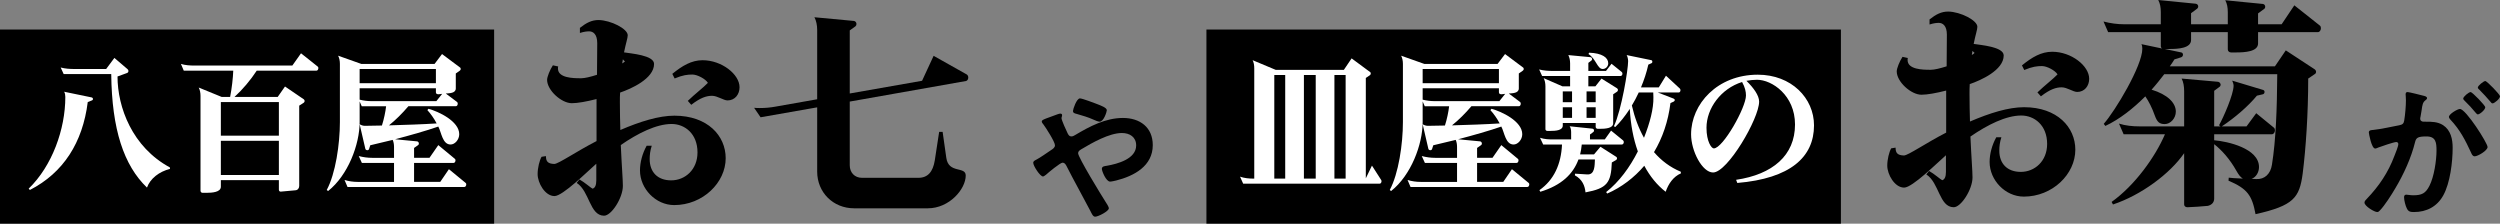
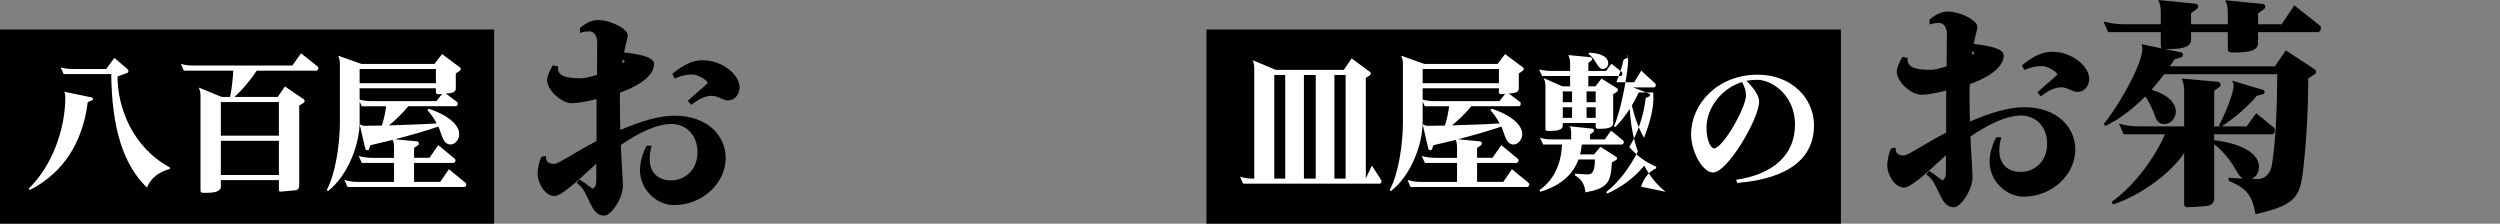
<svg xmlns="http://www.w3.org/2000/svg" enable-background="new 0 0 1159.602 103.733" height="103.733" viewBox="0 0 1159.602 103.733" width="1159.602">
  <rect x="0" y="0" width="1159.602" height="103.733" fill="#808080" stroke="none" />
  <g enable-background="new">
    <path d="m312.708 95.123c-8.573 0-15.86-7.608-15.86-16.074 0-3.644 1.071-7.823 3.107-11.466h2.358c-.75 2.25-.965 4.394-.965 6.215 0 6.001 3.644 9.859 9.966 9.859 6.43 0 12.216-4.929 12.216-12.967 0-8.68-5.894-13.181-12.002-13.181-7.073 0-15.646 4.287-23.576 9.751.429 9.859.964 15.967.964 18.968 0 5.573-5.358 13.931-8.787 13.824-6.645-.107-6.645-11.359-12.646-15.217l1.286-1.607c2.357 1.286 5.465 4.072 6.108 4.287 1.071-.321 1.714-1.5 1.714-3.858v-7.716c-4.072 3.537-15.539 15.003-19.396 15.003-4.394 0-7.823-6.108-7.823-10.181 0-2.893.857-6.322 1.822-8.037l2.036-.321c0 2.465.857 3.536 3.858 3.644 1.929 0 10.395-5.894 19.611-10.609v-19.503c-4.608 1.179-8.788 1.929-11.467 1.929-4.822 0-11.466-6.001-11.466-10.824 0-1.393 1.286-4.608 2.679-6.751l2.465.536c-.107.321-.107.643-.107.964 0 4.394 7.073 4.501 10.395 4.501h.429c1.607 0 4.286-.643 7.287-1.607 0-5.572.107-10.931.107-14.681 0-4.18-1.929-5.465-3.75-5.465-.965 0-2.25.107-4.287.75v-2.357c3-2.358 5.465-3.644 8.68-3.644 5.68.107 13.502 4.072 13.502 7.073 0 1.286-.857 3.644-1.715 7.93 3.108.536 13.931 1.286 13.931 5.358 0 6.858-10.716 11.574-15.753 13.288-.107 1.393-.107 2.894-.107 4.501 0 4.715.107 9.001.214 12.859 9.216-3.965 17.896-6.644 25.076-6.644 15.431 0 23.79 9.323 23.79 19.718.003 11.357-10.606 21.752-23.894 21.752zm-23.79-67.619-.321 1.929c.536-.321.964-.643 1.286-.964-.322-.215-.644-.537-.965-.965zm48.544 19.075c-1.822 0-4.715-2.143-7.18-2.143-2.572 0-5.358.857-9.645 4.179l-1.607-1.822c3.322-3.215 7.287-6.215 9.323-8.359-1.071-1.822-4.929-3.858-7.18-3.858s-4.394.214-8.251 1.822l-1.072-2.143c4.608-3.75 8.895-6.323 14.039-6.323 8.895 0 17.146 6.537 17.146 12.538 0 3.322-2.144 6.109-5.573 6.109z" />
-     <path d="m448.052 37.577-53.902 9.537v29.577c0 3.322 2.25 5.787 5.679 5.787h26.148c4.394 0 6.751-2.786 7.608-8.037l2.036-13.288h1.607l1.715 12.109c1.071 7.394 9.001 3.75 9.001 8.144 0 6.323-7.608 15.217-17.575 15.217h-34.185c-9.752 0-17.146-7.394-17.146-17.039v-29.791l-26.254 4.608-3-4.394c.964.107 1.821.107 2.679.107 2.465 0 4.822-.214 7.18-.643l19.396-3.429v-32.149c0-2.25-.428-4.287-1.286-5.894l18.325 1.715c.75.107 1.179.75 1.179 1.393 0 .429-.107.75-.429 1.071l-2.679 1.929v29.255l33.542-5.894 5.358-11.574 15.431 8.68c.429.322.643.857.643 1.394.001.752-.428 1.502-1.071 1.609z" />
  </g>
-   <path d="m479.257 75.52c0-.792.72-1.08 1.512-1.512 1.584-.792 5.041-3.24 6.769-4.393.792-.504 1.8-1.152 1.8-2.232 0-1.584-4.249-8.209-5.4-9.721-.36-.36-.72-.864-.72-1.368 0-.648 1.296-1.08 3.457-1.872.792-.288 1.728-.648 2.736-1.008.576-.217 1.872-.721 2.376-.721s.864.216.864.721c0 .216-.072.575-.144.792-.072.144-.144.359-.144.576 0 .936 2.304 5.976 2.88 7.128.432.792.792 1.368 1.728 1.368.648 0 1.224-.359 1.728-.647 6.769-4.033 14.113-7.921 22.178-7.921 7.849 0 13.825 4.32 13.825 12.601 0 9.721-8.712 14.329-16.993 16.418-.72.144-2.088.504-2.808.504-1.873 0-3.816-4.896-3.816-5.904 0-1.225 1.368-1.297 2.304-1.44 4.968-.864 13.609-3.168 13.609-9.433 0-3.889-2.952-5.761-6.625-5.761-5.833 0-13.825 4.536-18.866 7.561-.72.433-1.44.937-1.44 1.801 0 1.943 10.873 19.657 12.673 22.466.432.647 1.584 2.376 1.584 3.096 0 1.368-4.969 3.889-6.336 3.889-1.008 0-1.512-1.225-2.232-2.664-3.672-7.057-7.561-13.897-11.161-21.026-.36-.647-.864-1.368-1.728-1.368-1.08 0-6.625 4.608-7.705 5.617-.36.216-1.008.792-1.368.792-1.368-.002-4.537-4.899-4.537-6.339zm29.883-27.147c1.44.576 4.249 1.584 4.249 2.736 0 .72-1.44 5.328-3.312 5.328-.72 0-2.088-.575-3.024-1.008-2.16-1.008-5.112-1.872-7.632-2.592-.792-.216-1.729-.36-1.729-1.368 0-.792 1.656-5.833 3.241-5.833 1.079.001 6.911 2.234 8.207 2.737z" />
  <path d="m938.722 91.196c-8.573 0-15.86-7.608-15.86-16.074 0-3.644 1.071-7.823 3.107-11.467h2.358c-.751 2.251-.965 4.395-.965 6.216 0 6.001 3.644 9.859 9.966 9.859 6.43 0 12.217-4.93 12.217-12.967 0-8.681-5.894-13.182-12.002-13.182-7.073 0-15.646 4.287-23.576 9.752.429 9.859.965 15.968.965 18.968 0 5.572-5.358 13.932-8.787 13.824-6.645-.107-6.645-11.359-12.646-15.217l1.286-1.607c2.357 1.285 5.465 4.072 6.108 4.286 1.071-.321 1.714-1.5 1.714-3.857v-7.716c-4.072 3.536-15.538 15.002-19.396 15.002-4.394 0-7.822-6.107-7.822-10.18 0-2.894.857-6.323 1.821-8.037l2.036-.322c0 2.465.857 3.537 3.858 3.644 1.929 0 10.395-5.894 19.61-10.608v-19.504c-4.608 1.179-8.787 1.929-11.467 1.929-4.822 0-11.466-6.001-11.466-10.823 0-1.393 1.286-4.607 2.679-6.751l2.465.536c-.107.321-.107.643-.107.964 0 4.394 7.073 4.501 10.396 4.501h.429c1.607 0 4.286-.643 7.287-1.607 0-5.572.106-10.931.106-14.682 0-4.179-1.929-5.465-3.75-5.465-.965 0-2.251.107-4.287.75v-2.357c3.001-2.357 5.466-3.644 8.681-3.644 5.68.107 13.502 4.072 13.502 7.072 0 1.286-.857 3.644-1.715 7.931 3.108.535 13.932 1.286 13.932 5.357 0 6.858-10.717 11.574-15.753 13.289-.107 1.393-.107 2.893-.107 4.5 0 4.716.107 9.002.215 12.859 9.216-3.965 17.896-6.644 25.076-6.644 15.431 0 23.79 9.323 23.79 19.718-.001 11.36-10.61 21.754-23.898 21.754zm-23.79-67.619-.321 1.929c.535-.321.964-.643 1.285-.965-.322-.214-.643-.535-.964-.964zm48.544 19.074c-1.821 0-4.715-2.143-7.18-2.143-2.571 0-5.357.857-9.645 4.179l-1.607-1.821c3.322-3.215 7.287-6.216 9.323-8.358-1.071-1.822-4.93-3.858-7.18-3.858-2.251 0-4.394.215-8.252 1.822l-1.071-2.144c4.607-3.751 8.895-6.322 14.038-6.322 8.895 0 17.146 6.536 17.146 12.538.001 3.321-2.143 6.107-5.572 6.107z" />
  <path d="m1075.138 14.896h-27.755v5.251c0 3.858-6.216 4.18-10.287 4.18h-2.251c-.75 0-1.5-.536-1.5-1.394v-8.037h-17.039v3.644c0 3.858-6.001 4.18-9.966 4.18h-2.251l7.716 1.607c.536.107.75.643.75 1.071 0 .536-.321.965-.856 1.179l-3.108.965c-.643 1.071-1.393 2.144-2.143 3.215h48.759l5.036-7.395 13.396 8.787c.429.322.643.751.643 1.18s-.214.856-.643 1.071l-3.001 2.036c0 16.182-1.071 32.256-2.571 44.15-1.5 11.146-4.18 14.789-21.861 18.754-1.607-8.681-3.751-11.788-12.538-15.539l.107-1.393c.535.107 3.536.321 6.537.429-1.072-.644-1.93-1.715-3.001-3.644-3.001-5.358-6.644-9.431-10.287-12.324v25.184c0 1.607-.857 2.894-2.894 3.43-2.036.214-7.931.643-9.538.643-.857 0-1.5-.536-1.5-1.286v-23.79c-6.537 9.537-20.039 19.504-33.006 23.79l-.644-1.179c10.824-7.716 20.254-20.896 24.755-31.398h-19.182l-2.144-4.93c3.001.965 6.322 1.286 9.537 1.286h20.683v-16.289c0-2.25-.321-4.286-1.179-5.894l16.932 1.5c.643.107 1.179.75 1.179 1.394 0 .321-.214.75-.536.964l-2.464 1.822v16.503h2.893l-.643-.536c2.036-3.536 6.751-14.359 6.751-18.324 0-.75-.321-1.607-.643-2.358l14.253 4.287c.535.107.75.536.75.964 0 .536-.322.965-.75 1.072l-2.787.643c-4.179 5.037-10.18 10.181-16.288 14.253h11.466l4.501-6.108 8.252 6.751c.321.321.429.75.429 1.179 0 .857-.536 1.822-1.394 1.822h-26.79v2.786c6.215.536 20.789 3.751 20.789 12.431 0 2.465-1.394 4.715-3.429 5.466l2.143.106c3.858.215 6.645-2.357 7.287-6.644 1.822-11.252 2.357-25.934 2.465-42.008h-52.402c-1.822 2.357-3.751 4.822-5.894 7.18 7.394 2.251 11.252 6.108 11.252 10.181 0 3.107-2.465 5.787-5.145 5.787-2.571 0-3.536-1.072-4.607-3.966-1.286-3.644-2.786-6.536-4.394-8.895-5.572 5.573-11.896 10.609-18.539 13.717l-.75-.964c5.251-5.895 17.896-26.898 17.896-34.828 0-.75-.107-1.607-.429-2.144l9.645 2.036c-.429-.214-.643-.643-.643-1.179v-6.43h-24.434l-2.143-4.93c3.215.857 6.43 1.286 9.752 1.286h16.824v-5.572c0-2.25-.321-4.072-1.179-5.68l17.36 1.715c.75.107 1.179.643 1.179 1.286 0 .321-.107.643-.429.964l-2.894 2.144v5.144h17.039v-5.572c0-2.25-.321-3.965-1.179-5.572l17.468 1.715c.643.106 1.071.643 1.071 1.285 0 .322-.107.751-.429.965l-2.894 2.144v5.036h10.931l5.894-8.787 11.896 9.431c.321.321.429.75.429 1.179.001.856-.535 1.819-1.392 1.819z" />
-   <path d="m1123.886 44.352c.576.144 1.873.359 1.873 1.151 0 .433-.288.648-.648.937-1.368 1.008-1.512 2.16-1.872 4.752-.145.793-.288 1.801-.504 2.953-.072.288-.145.575-.145.863 0 1.009.721 1.44 1.584 1.44h.864c2.881 0 5.617 0 8.137 1.584 3.601 2.376 4.465 6.48 4.465 10.513 0 6.553-1.152 16.273-4.32 22.034-2.881 5.257-7.777 7.776-13.609 7.776-1.584 0-2.593-.144-3.312-1.655-.647-1.225-1.296-3.816-1.296-5.185 0-.648.216-1.225 1.008-1.225.721 0 1.801.288 3.24.288 3.961 0 5.761-.864 7.561-4.464 2.089-4.104 3.24-11.594 3.24-16.273 0-3.528-.216-6.553-4.608-6.553-4.032 0-4.824.576-5.328 2.592-1.8 7.345-5.328 15.05-9.217 21.53-1.584 2.736-4.969 8.064-7.129 10.225-.288.36-.72.72-1.224.72-1.296 0-5.904-2.735-5.904-4.392 0-.648.576-1.225 1.008-1.656 5.688-5.904 10.009-12.313 12.889-20.018.505-1.297 1.801-4.393 1.801-5.473 0-.648-.504-.937-.937-.937-1.08 0-6.984 2.017-8.28 2.521-.433.144-1.009.504-1.513.504-1.728 0-2.952-7.057-2.952-7.488 0-1.08 1.225-1.08 2.088-1.152 4.033-.432 8.065-1.44 12.025-2.16 1.44-.288 2.088-.72 2.305-2.232.432-2.521.792-6.696.792-9.289 0-1.151-.145-2.664-.145-2.808 0-.576.216-1.08.864-1.08.718.001 6.119 1.369 7.199 1.657zm29.955 23.834c0 1.656-4.536 4.32-5.977 4.32-.937 0-1.368-.937-1.656-1.656-2.736-5.904-5.112-10.585-9.648-15.409-.288-.36-.648-.792-.648-1.225 0-1.296 3.961-3.672 5.112-3.672 2.736.001 12.817 15.842 12.817 17.642zm-1.08-18.433c0 1.152-2.521 3.312-3.456 3.312-.36 0-.721-.505-1.009-.793-1.584-1.943-3.312-3.815-5.112-5.544-.288-.288-.647-.648-.647-1.008 0-.864 2.592-3.024 3.456-3.024.719 0 6.768 6.193 6.768 7.057zm6.841-5.112c0 1.151-2.593 3.312-3.457 3.312-.432 0-.647-.359-1.008-.792-1.656-1.943-3.312-3.744-5.112-5.544-.288-.216-.72-.648-.72-1.009 0-.863 2.736-3.023 3.456-3.023.792-.001 6.841 6.264 6.841 7.056z" />
  <path d="m0 13.695h229.197v90.038h-229.197z" />
  <path d="m559.59 13.695h294.307v90.038h-294.307z" />
  <g fill="#fff">
    <path d="m42.647 46.571-1.942.763c-2.358 18.798-11.307 32.811-26.845 40.788l-.555-.624c10.891-10.544 16.995-27.539 16.995-42.522 0-.693-.139-1.873-.555-2.428l12.763 2.636c.347.07.625.417.625.763-.001.208-.139.486-.486.624zm25.527 40.441c-10.752-10.335-16.301-26.983-16.579-52.649h-22.059l-1.387-3.052c2.081.555 4.231.694 6.312.694h14.775l3.815-5.133 6.104 5.203c.278.208.417.555.417.832 0 .417-.208.833-.694.971l-4.37 1.596c0 14.22 6.798 32.741 24.278 42.175l.069.693c-4.993 1.247-9.155 4.438-10.681 8.67z" />
    <path d="m146.835 32.767h-27.747c-2.844 4.37-6.659 8.879-10.335 12.208h20.047l3.399-4.855 8.74 5.965c.277.208.347.486.347.763s-.069.555-.347.763l-2.15 1.387v37.25c0 1.041-.694 1.942-1.734 2.012l-6.867.625c-.486 0-.833-.347-.833-.902v-4.439h-26.914v3.052c0 2.566-4.023 2.844-6.729 2.844h-1.734c-.485 0-.971-.347-.971-.971v-43.978c0-1.526-.277-2.775-.832-3.885l10.682 4.37h3.885c.833-4.301 1.318-8.81 1.457-12.208h-22.96l-1.318-3.122c2.012.625 4.162.763 6.312.763h45.366l4.023-5.688 7.769 6.174c.208.139.278.416.278.693-.001.555-.349 1.179-.834 1.179zm-17.48 14.567h-26.914v15.607h26.914zm0 17.966h-26.914v15.885h26.914z" />
    <path d="m215.369 86.734h-54.175l-1.387-3.26c2.012.624 4.093.902 6.174.902h16.787v-8.81h-14.914l-1.457-3.191c2.081.555 4.162.833 6.243.833h10.127v-5.064c0-1.249-.208-2.358-.625-3.26-4.162 1.041-7.908 1.942-10.405 2.497l-.555 1.734c-.139.416-.485.555-.832.555-.417 0-.833-.278-.902-.694l-2.636-11.376c.694.485 1.665.763 2.428.763 1.318 0 4.231-.069 7.908-.139.902-2.774 1.665-6.382 1.942-8.948h-11.307l-.971-2.22v9.573c0 10.405-5.41 24.694-14.636 31.978l-.624-.486c4.092-7.561 6.104-21.365 6.104-31.492v-26.984c0-1.457-.277-2.774-.833-3.815l10.752 3.815h33.99l3.468-4.578 8.254 6.174c.278.139.417.416.417.763 0 .277-.139.555-.417.763l-1.873 1.318v6.937c0 2.289-3.052 2.22-4.648 2.358l5.272 3.954c.208.208.277.486.277.763 0 .625-.347 1.179-.901 1.179h-21.989c-2.844 3.33-5.827 6.312-9.018 8.879 7.145-.208 15.885-.485 22.128-.902-1.249-2.358-2.775-4.509-4.301-6.173l.485-.625c4.647 1.249 14.29 5.757 14.29 11.792 0 2.566-2.081 4.855-4.093 4.786-3.676-.069-4.162-5.549-5.619-8.324-5.341 1.873-13.18 4.092-20.047 5.896l10.197.971c.555.069.833.555.833 1.041 0 .277-.069.485-.347.693l-1.873 1.318v4.578h7.145l4.092-5.896 7.7 6.382c.208.139.278.417.278.694 0 .555-.347 1.179-.833 1.179h-18.382v8.81h12.139l4.023-5.896 7.769 6.382c.208.139.277.417.277.694.003.555-.344 1.179-.899 1.179zm-13.18-54.73h-35.377v6.59h35.377zm1.249 11.723c-.693 0-1.249-.208-1.249-.902v-1.873h-35.377v5.271c1.873.486 3.746.694 5.758.694h29.828l2.705-3.399c-.347.001-1.041.209-1.665.209z" />
    <path d="m639.905 85.208h-63.263l-1.456-3.26c2.012.693 4.093.901 6.174.901h.416v-51.123c0-1.457-.208-2.774-.764-3.815l10.752 4.509h31.563l3.606-5.341 8.532 6.312c.277.139.347.416.347.693 0 .278-.069.555-.347.763l-1.942 1.318v46.545l2.844-5.896 4.231 6.59c.139.208.208.416.208.624.001.625-.346 1.18-.901 1.18zm-43.771-50.429h-5.063v48.071h5.063zm14.152 0h-5.48v48.071h5.48zm13.873 0h-5.202v48.071h5.202z" />
    <path d="m708.44 86.734h-54.176l-1.387-3.26c2.011.624 4.092.902 6.173.902h16.787v-8.81h-14.914l-1.456-3.191c2.08.555 4.161.833 6.242.833h10.128v-5.064c0-1.249-.208-2.358-.624-3.26-4.162 1.041-7.908 1.942-10.405 2.497l-.555 1.734c-.139.416-.486.555-.833.555-.416 0-.832-.278-.901-.694l-2.636-11.376c.693.485 1.664.763 2.428.763 1.317 0 4.231-.069 7.907-.139.902-2.774 1.665-6.382 1.942-8.948h-11.307l-.971-2.22v9.573c0 10.405-5.411 24.694-14.637 31.978l-.624-.486c4.093-7.561 6.104-21.365 6.104-31.492v-26.984c0-1.457-.278-2.774-.833-3.815l10.752 3.815h33.989l3.469-4.578 8.255 6.174c.277.139.416.416.416.763 0 .277-.139.555-.416.763l-1.873 1.318v6.937c0 2.289-3.053 2.22-4.647 2.358l5.271 3.954c.208.208.277.486.277.763 0 .625-.347 1.179-.901 1.179h-21.989c-2.844 3.33-5.827 6.312-9.018 8.879 7.145-.208 15.885-.485 22.128-.902-1.249-2.358-2.774-4.509-4.301-6.173l.485-.625c4.647 1.249 14.29 5.757 14.29 11.792 0 2.566-2.081 4.855-4.093 4.786-3.677-.069-4.162-5.549-5.619-8.324-5.341 1.873-13.18 4.092-20.047 5.896l10.197.971c.555.069.832.555.832 1.041 0 .277-.069.485-.347.693l-1.873 1.318v4.578h7.145l4.093-5.896 7.7 6.382c.208.139.277.417.277.694 0 .555-.347 1.179-.833 1.179h-18.382v8.81h12.14l4.022-5.896 7.77 6.382c.208.139.277.417.277.694.003.555-.344 1.179-.898 1.179zm-13.18-54.73h-35.377v6.59h35.377zm1.248 11.723c-.693 0-1.248-.208-1.248-.902v-1.873h-35.377v5.271c1.873.486 3.745.694 5.757.694h29.828l2.705-3.399c-.347.001-1.041.209-1.665.209z" />
-     <path d="m751.654 35.264h-14.914v4.787h3.261l2.844-3.607 7.214 4.509c.277.208.416.485.416.763s-.139.555-.347.763l-1.873 1.249v13.457c0 2.428-3.953 2.567-6.243 2.567h-.901c-.485 0-.971-.347-.971-.902v-1.804h-15.261v1.179c0 2.289-3.33 2.497-5.688 2.497h-1.456c-.486 0-.902-.277-.902-.832v-19.839c0-1.457-.277-2.775-.832-3.815l8.74 3.815h3.537v-4.787h-12.972l-1.387-3.052c2.081.555 4.231.693 6.382.693h7.977v-3.468c0-1.526-.277-2.774-.832-3.884l10.336.971c.416.069.693.485.693.901 0 .208-.069.486-.277.625l-1.457 1.11v3.746h8.186l2.566-3.33 4.647 3.746c.277.208.416.485.416.833 0 .554-.347 1.109-.902 1.109zm.624 31.77h-18.59c-.139 1.596-.416 3.122-.764 4.578h6.451l2.983-3.538 7.283 4.647c.277.139.416.486.416.763s-.139.555-.485.763l-1.942 1.11c-.347 9.503-2.22 12-12.208 13.873-.278-2.983-1.457-6.035-4.926-7.908l.069-.763 5.688.347c3.607.208 3.398-4.301 3.537-6.937h-7.63c-2.497 6.798-7.908 12-17.688 14.983l-.416-.763c6.729-4.717 10.058-12 10.475-21.157h-8.74l-1.457-3.122c2.081.694 4.162.763 6.174.763h8.254v-3.399c0-.971-.208-2.15-.693-2.705l10.544 1.109c.485.07.763.417.763.833 0 .278-.069.486-.277.694l-1.596 1.179v2.289h6.868l2.913-4.093 5.618 4.578c.208.208.278.486.278.763.001.558-.347 1.113-.902 1.113zm-23.098-24.625h-4.301v4.994h4.301zm0 7.353h-4.301v4.925h4.301zm10.96-7.353h-4.231v4.994h4.231zm0 7.353h-4.231v4.925h4.231zm3.26-17.758c-2.497 0-3.052-4.648-6.59-6.937l.277-.624c6.104.208 8.879 2.289 8.879 4.925 0 1.387-1.109 2.636-2.566 2.636zm29.203 56.95c-3.954-3.052-7.283-7.145-9.919-12.07-4.717 5.549-10.544 9.989-17.203 12.902l-.485-.694c6.035-4.717 11.029-11.584 14.705-18.868-2.08-5.757-3.329-12.347-3.745-19.7-2.22 3.399-4.509 6.243-6.729 8.394l-.625-.347c3.538-7.561 6.59-26.221 6.59-30.175 0-.971-.277-2.22-.693-2.844l11.445 2.358c.347.069.485.416.485.693 0 .278-.069.555-.347.694l-1.525.694c-.833 3.746-2.012 7.214-3.399 10.543h8.255l3.329-5.411 6.451 5.966c.208.208.277.485.277.763 0 .486-.277 1.041-.763 1.041h-9.78l7.353 2.844c.347.139.555.416.555.694 0 .277-.208.555-.485.693l-1.526.694c-1.04 8.462-3.676 16.162-7.63 22.752 3.398 3.954 7.561 7.076 12.416 9.087l.069.763c-3.538 1.528-5.758 4.788-7.076 8.534zm-5.757-46.06h-6.729c-.972 2.15-2.081 4.162-3.191 6.035 1.249 5.48 3.122 10.543 5.619 14.983 2.705-6.798 4.509-13.526 4.37-18.868z" />
+     <path d="m751.654 35.264h-14.914v4.787h3.261l2.844-3.607 7.214 4.509c.277.208.416.485.416.763s-.139.555-.347.763l-1.873 1.249v13.457c0 2.428-3.953 2.567-6.243 2.567h-.901c-.485 0-.971-.347-.971-.902v-1.804h-15.261v1.179c0 2.289-3.33 2.497-5.688 2.497h-1.456c-.486 0-.902-.277-.902-.832v-19.839c0-1.457-.277-2.775-.832-3.815l8.74 3.815h3.537v-4.787h-12.972l-1.387-3.052c2.081.555 4.231.693 6.382.693h7.977v-3.468c0-1.526-.277-2.774-.832-3.884l10.336.971c.416.069.693.485.693.901 0 .208-.069.486-.277.625l-1.457 1.11v3.746h8.186l2.566-3.33 4.647 3.746c.277.208.416.485.416.833 0 .554-.347 1.109-.902 1.109zm.624 31.77h-18.59c-.139 1.596-.416 3.122-.764 4.578h6.451l2.983-3.538 7.283 4.647c.277.139.416.486.416.763s-.139.555-.485.763l-1.942 1.11c-.347 9.503-2.22 12-12.208 13.873-.278-2.983-1.457-6.035-4.926-7.908l.069-.763 5.688.347c3.607.208 3.398-4.301 3.537-6.937h-7.63c-2.497 6.798-7.908 12-17.688 14.983l-.416-.763c6.729-4.717 10.058-12 10.475-21.157h-8.74l-1.457-3.122c2.081.694 4.162.763 6.174.763h8.254v-3.399c0-.971-.208-2.15-.693-2.705l10.544 1.109c.485.07.763.417.763.833 0 .278-.069.486-.277.694l-1.596 1.179v2.289h6.868l2.913-4.093 5.618 4.578c.208.208.278.486.278.763.001.558-.347 1.113-.902 1.113zm-23.098-24.625h-4.301v4.994h4.301zm0 7.353h-4.301v4.925h4.301zm10.96-7.353h-4.231v4.994h4.231zm0 7.353h-4.231v4.925h4.231zm3.26-17.758c-2.497 0-3.052-4.648-6.59-6.937l.277-.624c6.104.208 8.879 2.289 8.879 4.925 0 1.387-1.109 2.636-2.566 2.636zm29.203 56.95c-3.954-3.052-7.283-7.145-9.919-12.07-4.717 5.549-10.544 9.989-17.203 12.902l-.485-.694c6.035-4.717 11.029-11.584 14.705-18.868-2.08-5.757-3.329-12.347-3.745-19.7-2.22 3.399-4.509 6.243-6.729 8.394l-.625-.347c3.538-7.561 6.59-26.221 6.59-30.175 0-.971-.277-2.22-.693-2.844c.347.069.485.416.485.693 0 .278-.069.555-.347.694l-1.525.694c-.833 3.746-2.012 7.214-3.399 10.543h8.255l3.329-5.411 6.451 5.966c.208.208.277.485.277.763 0 .486-.277 1.041-.763 1.041h-9.78l7.353 2.844c.347.139.555.416.555.694 0 .277-.208.555-.485.693l-1.526.694c-1.04 8.462-3.676 16.162-7.63 22.752 3.398 3.954 7.561 7.076 12.416 9.087l.069.763c-3.538 1.528-5.758 4.788-7.076 8.534zm-5.757-46.06h-6.729c-.972 2.15-2.081 4.162-3.191 6.035 1.249 5.48 3.122 10.543 5.619 14.983 2.705-6.798 4.509-13.526 4.37-18.868z" />
    <path d="m805.83 84.861-.556-1.457c16.926-2.497 27.331-11.307 27.331-25.666 0-13.526-10.683-20.741-17.619-20.741-1.665 0-3.33.208-4.925.485 3.329 3.26 5.896 6.798 5.896 9.642 0 7.838-14.636 32.88-21.364 32.88-4.995 0-10.197-9.919-10.197-17.688 0-14.082 12.209-27.677 30.938-27.677 15.607 0 26.082 10.891 26.082 23.515-.001 14.707-10.961 24.626-35.586 26.707zm2.22-46.822c-9.781 3.052-16.51 12.208-16.51 21.226 0 6.382 2.289 9.573 3.399 9.573 4.231 0 14.913-18.937 14.913-24.556.001-1.734-.415-3.746-1.802-6.243z" />
  </g>
</svg>